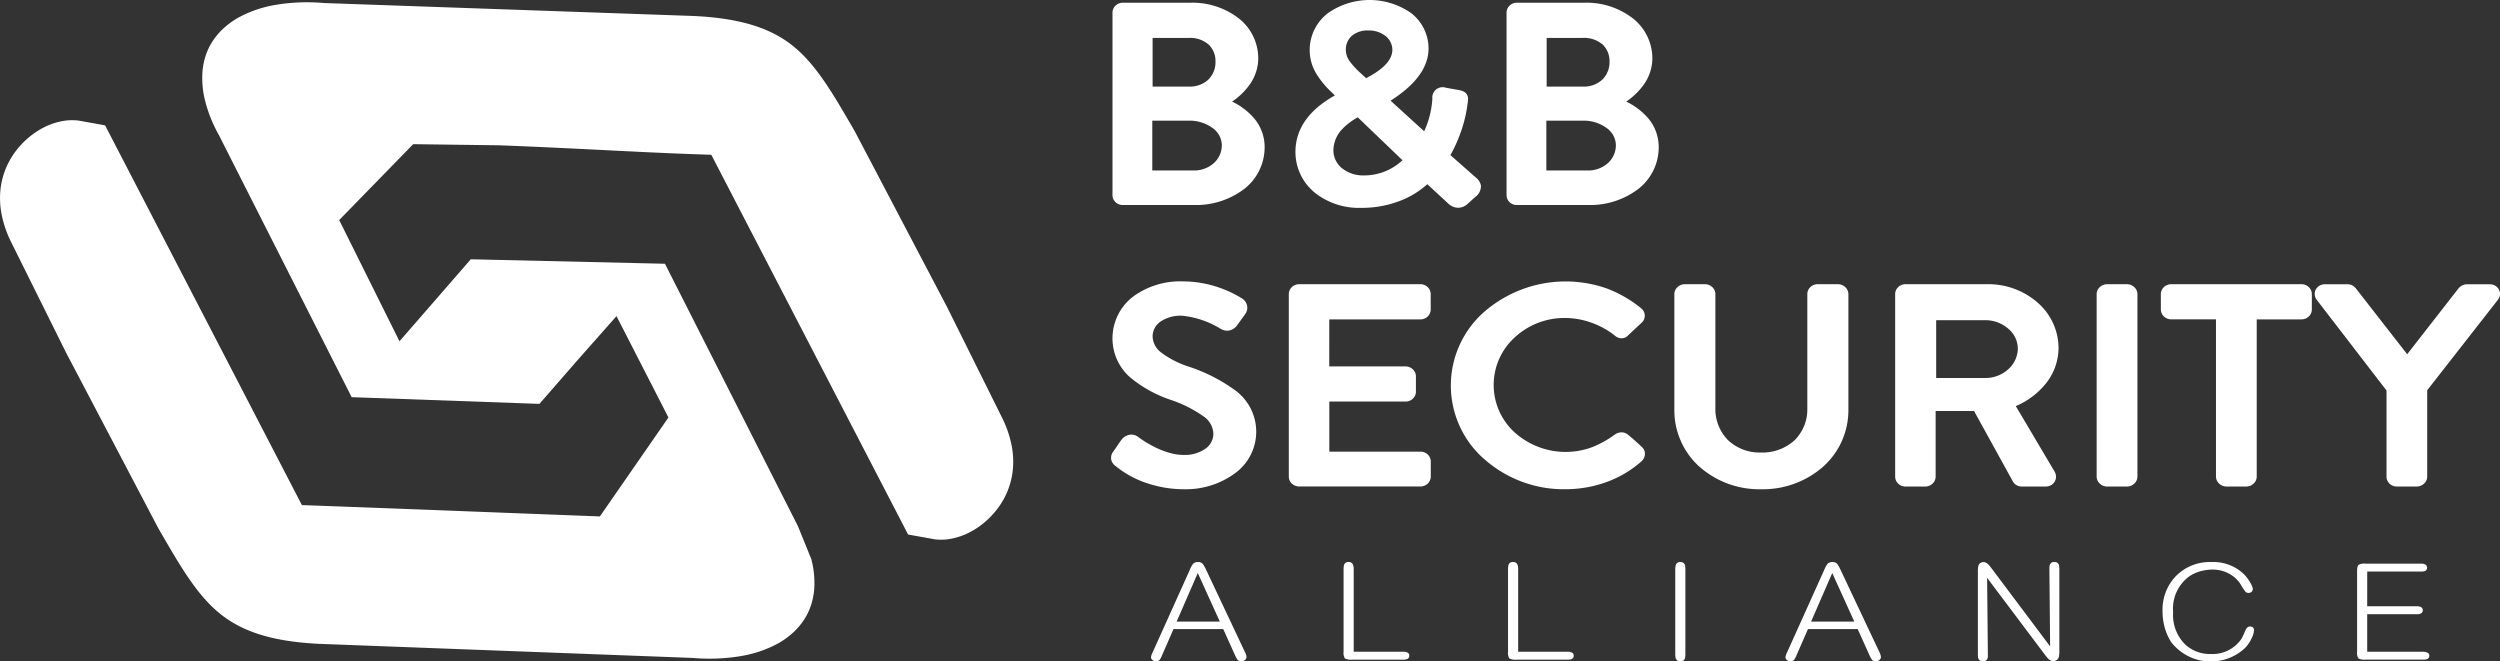
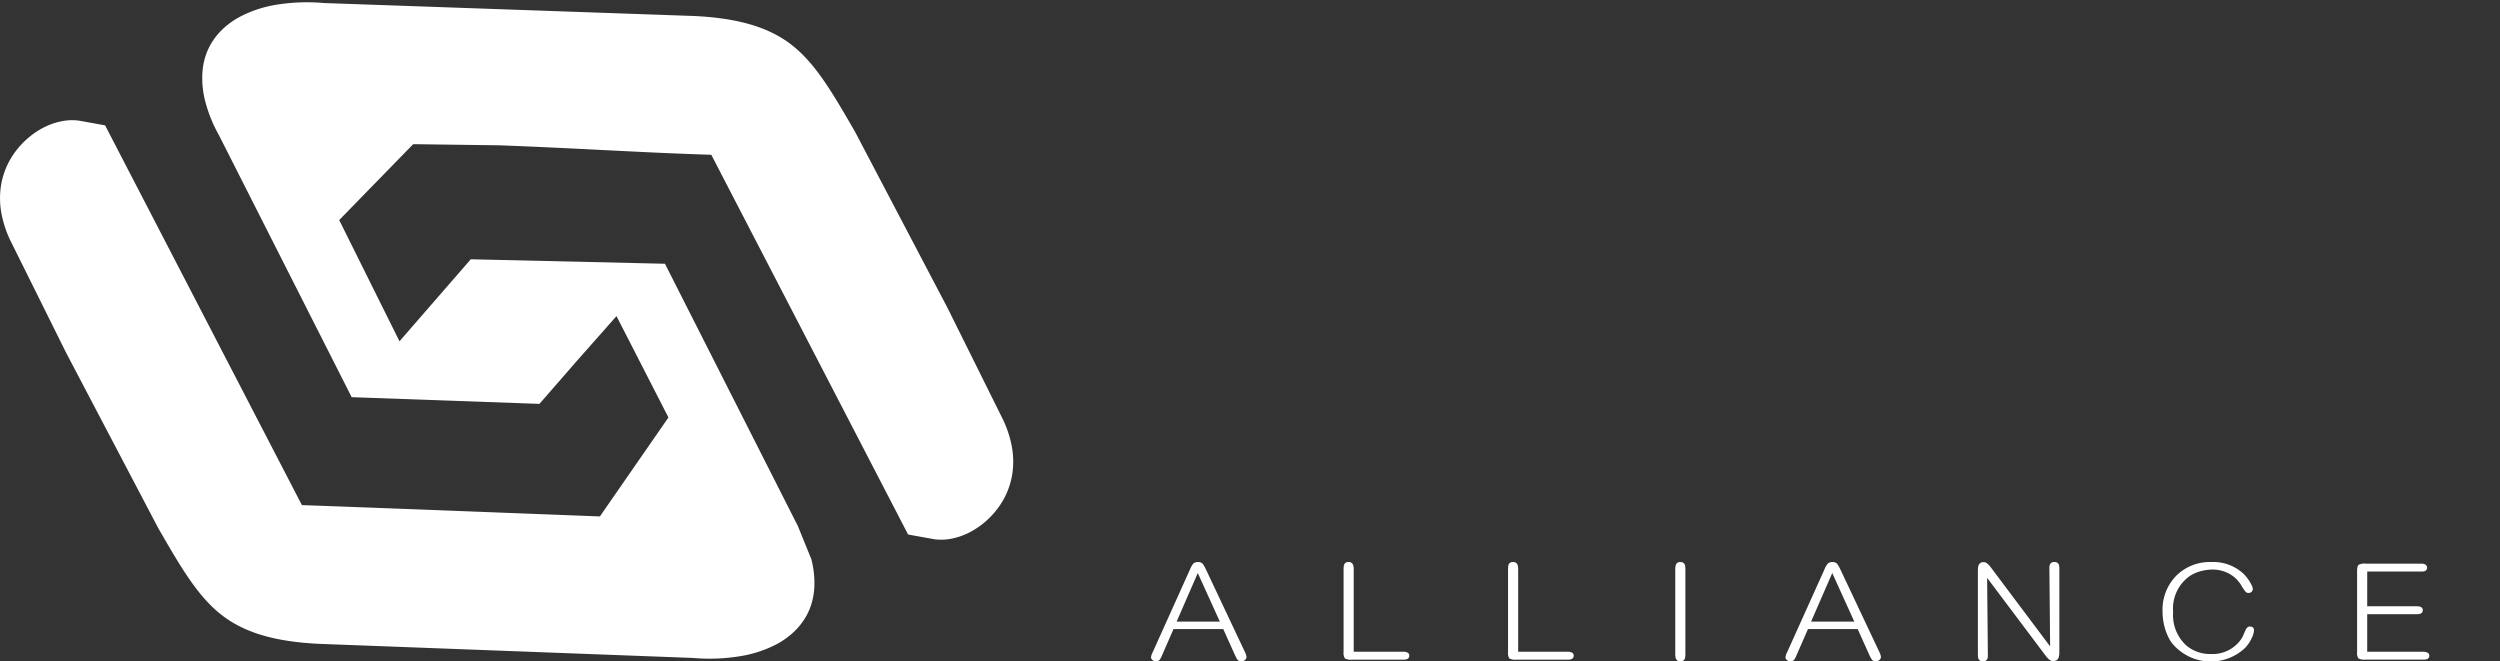
<svg xmlns="http://www.w3.org/2000/svg" width="280" height="74.077" viewBox="0 0 280 74.077">
  <rect x="0" y="0" width="280" height="74.077" fill="#333333" stroke="none" />
  <defs>
    <style>
            .style{fill:#fff;fill-rule:evenodd}
        </style>
  </defs>
  <g id="logo" data-name="logo" transform="translate(-668.953 -528.963)">
    <path id="1" d="M770.659 588.725l3.006.541a5.924 5.924 0 0 0 1.767-.059 7.621 7.621 0 0 0 2.031-.682 8.944 8.944 0 0 0 1.732-1.142 9.357 9.357 0 0 0 1.459-1.528 8.614 8.614 0 0 0 1.688-3.992 9.293 9.293 0 0 0-.068-3.01 12.135 12.135 0 0 0-1.094-3.219l-6.132-12.341-10.336-19.684-.191-.333c-2.262-3.9-4.093-7.058-6.591-9.135-2.426-2.016-5.753-3.221-11.222-3.488l-41.466-1.453a21.463 21.463 0 0 0-5.392.2 13.31 13.31 0 0 0-4.165 1.413 9.086 9.086 0 0 0-1.68 1.206 7.482 7.482 0 0 0-1.213 1.418 6.834 6.834 0 0 0-.793 1.623 7.657 7.657 0 0 0-.369 1.843 10.285 10.285 0 0 0 .326 3.366 15.672 15.672 0 0 0 1.5 3.694l14.884 29.381 21.029.75 4.178-4.795 4.453-5.036 5.818 11.355-7.677 11.082c-14.065-.534-19.31-.755-33.376-1.269L680.724 542.9l-2.952-.532a5.879 5.879 0 0 0-1.82.054 7.594 7.594 0 0 0-2.031.679 8.979 8.979 0 0 0-1.734 1.144 9.366 9.366 0 0 0-1.46 1.528 8.948 8.948 0 0 0-1.1 1.9 8.625 8.625 0 0 0-.58 2.088 9.322 9.322 0 0 0 .068 3.006 12.144 12.144 0 0 0 1.094 3.222l6.132 12.343 10.338 19.684.188.326c2.263 3.908 4.093 7.063 6.593 9.141 2.43 2.016 5.754 3.224 11.223 3.486l41.852 1.579a21.351 21.351 0 0 0 5.388-.206 13.311 13.311 0 0 0 4.165-1.411 9.11 9.11 0 0 0 1.676-1.207 7.491 7.491 0 0 0 1.217-1.419 6.806 6.806 0 0 0 .793-1.624 7.738 7.738 0 0 0 .371-1.843 10.371 10.371 0 0 0-.328-3.364l-1.5-3.692-14.889-29.382-21.749-.5-7.984 9.184-6.751-13.577 8.286-8.5 9.649.127c8.805.335 15.248.77 22.24 1.01l1.5.051z" class="style" data-name="1" transform="translate(0 .103)" />
-     <path id="2" d="M899.87 561.364a1.013 1.013 0 0 1 0 1.032c-.018.033-.038.064-.059.1l-7.951 10.173v9.68a1.074 1.074 0 0 1-.366.79 1.181 1.181 0 0 1-.793.313h-2.24a1.191 1.191 0 0 1-.8-.3 1.089 1.089 0 0 1-.359-.8V572.7l-7.849-10.2a1.1 1.1 0 0 1-.193-.62 1 1 0 0 1 .124-.5 1.114 1.114 0 0 1 .348-.381 1.22 1.22 0 0 1 .691-.2h2.51a1.143 1.143 0 0 1 .6.168 1.39 1.39 0 0 1 .34.3l5.744 7.37 5.743-7.37a1.375 1.375 0 0 1 .42-.336 1.154 1.154 0 0 1 .519-.132h2.545a1.234 1.234 0 0 1 .692.2 1.088 1.088 0 0 1 .336.368zm-154.9-9.74a1.085 1.085 0 0 1-.359-.8v-20.45a1.085 1.085 0 0 1 .359-.8 1.177 1.177 0 0 1 .8-.307h7.6a8.471 8.471 0 0 1 5.367 1.741 5.7 5.7 0 0 1 2.2 4.492 5.12 5.12 0 0 1-1.017 3.015 7.683 7.683 0 0 1-1.909 1.825 7.586 7.586 0 0 1 2.43 1.836 4.964 4.964 0 0 1 1.21 3.272 5.911 5.911 0 0 1-2.284 4.676 8.914 8.914 0 0 1-5.627 1.8h-7.973a1.185 1.185 0 0 1-.8-.3zm4.134-18.415v5.454h4.063a3.076 3.076 0 0 0 2.163-.768 2.734 2.734 0 0 0 .816-2.021 2.546 2.546 0 0 0-.785-1.937 3.181 3.181 0 0 0-2.194-.729zm-.035 9.267v5.58h4.64a3.317 3.317 0 0 0 2.263-.831 2.714 2.714 0 0 0 .885-2.021 2.391 2.391 0 0 0-1.007-1.881 4.363 4.363 0 0 0-2.651-.847zm18.174 8.042a5.872 5.872 0 0 1-2.141-4.543c0-3.523 2.843-5.439 4.416-6.323l-.321-.318a9.891 9.891 0 0 1-1.769-2.133 5.13 5.13 0 0 1-.73-2.718 5.21 5.21 0 0 1 2.011-4.025 8.121 8.121 0 0 1 9.379-.008 5.015 5.015 0 0 1 1.92 3.941c0 2.868-2.662 4.824-4.251 5.85l3.76 3.424a9.415 9.415 0 0 0 .531-1.411 10.451 10.451 0 0 0 .389-2.24 1.161 1.161 0 0 1 1.553-1.216l1.391.246c1.2.195 1.086.968 1.01 1.455l-.01.068a14.855 14.855 0 0 1-.74 3.135 16.434 16.434 0 0 1-1.183 2.634l2.843 2.505a1.476 1.476 0 0 1 .575.9 1.494 1.494 0 0 1-.643 1.287l-.9.816a1.554 1.554 0 0 1-1.1.386 1.649 1.649 0 0 1-1.04-.493l-2.322-2.143a9.86 9.86 0 0 1-3.1 1.882 11.956 11.956 0 0 1-4.309.768 8 8 0 0 1-5.225-1.721zm5.3-13.232l.478.434c1.05-.565 2.936-1.63 2.936-3.2a1.99 1.99 0 0 0-.757-1.52 3.027 3.027 0 0 0-1.952-.626 2.713 2.713 0 0 0-1.826.6 2.015 2.015 0 0 0-.676 1.536v.013a2.176 2.176 0 0 0 .448 1.325 9.265 9.265 0 0 0 1.352 1.432zm-2.072 6.011a3.5 3.5 0 0 0-1.118 2.494 2.576 2.576 0 0 0 .931 1.986 3.763 3.763 0 0 0 2.454.834 6.314 6.314 0 0 0 2.558-.519 6.492 6.492 0 0 0 1.795-1.182l-5.011-4.81a7.7 7.7 0 0 0-1.612 1.193zm18.634 8.327a1.079 1.079 0 0 1-.359-.8v-20.45a1.074 1.074 0 0 1 .361-.8 1.172 1.172 0 0 1 .8-.307h7.6a8.473 8.473 0 0 1 5.369 1.741 5.709 5.709 0 0 1 2.2 4.492 5.121 5.121 0 0 1-1.017 3.015 7.74 7.74 0 0 1-1.909 1.825 7.566 7.566 0 0 1 2.43 1.836 4.963 4.963 0 0 1 1.208 3.272 5.906 5.906 0 0 1-2.284 4.676 8.908 8.908 0 0 1-5.627 1.8H789.9a1.184 1.184 0 0 1-.8-.3zm4.132-18.415v5.454h4.063a3.069 3.069 0 0 0 2.161-.768 2.734 2.734 0 0 0 .816-2.021 2.54 2.54 0 0 0-.785-1.937 3.177 3.177 0 0 0-2.192-.729zm-.035 9.267v5.58h4.642a3.323 3.323 0 0 0 2.263-.831 2.718 2.718 0 0 0 .884-2.021 2.389 2.389 0 0 0-1.006-1.881 4.363 4.363 0 0 0-2.65-.847zM748.534 583.1a10.985 10.985 0 0 1-3.534-1.908 1.365 1.365 0 0 1-.491-.6 1.125 1.125 0 0 1 .19-1.055l.021-.03c.135-.178.279-.394.422-.608s.288-.43.461-.658a1.474 1.474 0 0 1 .864-.575 1.225 1.225 0 0 1 1.005.224c.2.152 2.683 2.027 5.121 2.027a4.048 4.048 0 0 0 2.433-.7 2.071 2.071 0 0 0 .885-1.66 2.472 2.472 0 0 0-1.106-1.963 14.192 14.192 0 0 0-3.682-1.849 14.16 14.16 0 0 1-4.553-2.532 5.806 5.806 0 0 1-1.957-4.5 5.884 5.884 0 0 1 2.374-4.581 8.936 8.936 0 0 1 5.571-1.652 12.44 12.44 0 0 1 4.47.867 12.113 12.113 0 0 1 2.083 1.039l.091.059a1.274 1.274 0 0 1 .457.636 1.172 1.172 0 0 1-.112.946l-.094.147-.836 1.157a1.472 1.472 0 0 1-.846.628 1.331 1.331 0 0 1-1.015-.155l-.1-.054a10.2 10.2 0 0 0-4.234-1.426 4.05 4.05 0 0 0-2.418.646 2.052 2.052 0 0 0-.9 1.619 2.317 2.317 0 0 0 .918 1.821 10.35 10.35 0 0 0 3.051 1.59 18.759 18.759 0 0 1 5.27 2.672 5.741 5.741 0 0 1-.025 9.306 9.269 9.269 0 0 1-5.692 1.779 12.86 12.86 0 0 1-4.093-.661zm16.183.048a1.085 1.085 0 0 1-.359-.8V561.9a1.074 1.074 0 0 1 .361-.8 1.168 1.168 0 0 1 .8-.307h13.57a1.185 1.185 0 0 1 .8.307 1.089 1.089 0 0 1 .361.8v1.731a1.086 1.086 0 0 1-.361.8 1.177 1.177 0 0 1-.8.306h-10.2V570h8.542a1.192 1.192 0 0 1 .8.313 1.079 1.079 0 0 1 .364.79v1.731a1.063 1.063 0 0 1-.356.793 1.2 1.2 0 0 1-.8.31h-8.542v5.609h10.2a1.192 1.192 0 0 1 .8.3 1.092 1.092 0 0 1 .361.8v1.7a1.09 1.09 0 0 1-.361.8 1.19 1.19 0 0 1-.8.3h-13.57a1.189 1.189 0 0 1-.8-.3zm21.532-2.758a10.97 10.97 0 0 1 .007-16.509 13.907 13.907 0 0 1 13.717-2.609 13.8 13.8 0 0 1 3.826 2.2l.143.132a1.041 1.041 0 0 1 .043 1.384l-.124.132-1.472 1.371a1.012 1.012 0 0 1-.76.361 1.15 1.15 0 0 1-.763-.308l-.028-.023a9.185 9.185 0 0 0-2.617-1.429 8.835 8.835 0 0 0-2.916-.516 8.193 8.193 0 0 0-5.66 2.191 7.194 7.194 0 0 0 .007 10.627 8.552 8.552 0 0 0 8.736 1.63 11.762 11.762 0 0 0 2.491-1.391 1.281 1.281 0 0 1 .7-.246 1.139 1.139 0 0 1 .727.228c.526.423 1.2 1.032 1.685 1.5a.98.98 0 0 1 .252.73 1.158 1.158 0 0 1-.254.648l-.124.132a12.2 12.2 0 0 1-3.931 2.332 13.614 13.614 0 0 1-4.658.8 13.411 13.411 0 0 1-9.021-3.371zm24.1.847a8.512 8.512 0 0 1-2.81-6.364V561.9a1.08 1.08 0 0 1 .366-.791 1.193 1.193 0 0 1 .794-.313h2.273a1.177 1.177 0 0 1 .8.307 1.083 1.083 0 0 1 .361.8v12.758a4.958 4.958 0 0 0 1.427 3.607 5.154 5.154 0 0 0 3.689 1.378 5.3 5.3 0 0 0 3.742-1.366 4.828 4.828 0 0 0 1.441-3.555V561.9a1.08 1.08 0 0 1 .361-.8 1.176 1.176 0 0 1 .8-.307h2.273a1.2 1.2 0 0 1 .8.313 1.087 1.087 0 0 1 .366.791v12.975a8.48 8.48 0 0 1-2.832 6.362 10.245 10.245 0 0 1-6.946 2.525 10.127 10.127 0 0 1-6.9-2.523zm22.28 1.91a1.094 1.094 0 0 1-.359-.8V561.9a1.093 1.093 0 0 1 .359-.8 1.185 1.185 0 0 1 .8-.307h9.227a8.364 8.364 0 0 1 5.578 2.07 6.762 6.762 0 0 1 2.334 5.059 6.419 6.419 0 0 1-1.46 4.047 8.688 8.688 0 0 1-3.326 2.478l4.342 7.332a1.158 1.158 0 0 1 .163.583 1.078 1.078 0 0 1-.138.523 1.1 1.1 0 0 1-.389.4 1.3 1.3 0 0 1-.656.17h-2.644a1.232 1.232 0 0 1-.551-.13 1.089 1.089 0 0 1-.44-.415l-4.366-7.917h-4.3v7.36a1.072 1.072 0 0 1-.364.79 1.188 1.188 0 0 1-.8.313h-2.205a1.19 1.19 0 0 1-.8-.3zm4.234-18.324v6.477h5.522a3.8 3.8 0 0 0 2.573-1 3.156 3.156 0 0 0 1.052-2.316 2.956 2.956 0 0 0-1.053-2.192 3.892 3.892 0 0 0-2.571-.967zm18.337 18.313a1.073 1.073 0 0 1-.364-.79V561.9a1.085 1.085 0 0 1 .364-.791 1.2 1.2 0 0 1 .8-.313h2.24a1.2 1.2 0 0 1 .8.313 1.085 1.085 0 0 1 .364.791v20.45a1.079 1.079 0 0 1-.364.791 1.2 1.2 0 0 1-.8.312H856a1.189 1.189 0 0 1-.8-.313zm13.366 0a1.078 1.078 0 0 1-.364-.79v-17.617h-5.014a1.176 1.176 0 0 1-.8-.306 1.08 1.08 0 0 1-.361-.8V561.9a1.08 1.08 0 0 1 .361-.8 1.176 1.176 0 0 1 .8-.307h14.589a1.176 1.176 0 0 1 .8.307 1.083 1.083 0 0 1 .361.8v1.731a1.089 1.089 0 0 1-.359.794 1.175 1.175 0 0 1-.8.308h-5.014v17.617a1.073 1.073 0 0 1-.364.791 1.2 1.2 0 0 1-.8.312h-2.24a1.2 1.2 0 0 1-.797-.317z" class="style" data-name="2" transform="translate(48.941)" />
    <path id="3" d="M749.682 574.663l-1.3 2.975a2.014 2.014 0 0 1-.25.465.535.535 0 0 1-.417.165.572.572 0 0 1-.4-.15.4.4 0 0 1-.152-.3 1.559 1.559 0 0 1 .185-.555l4.169-9.254a2.847 2.847 0 0 1 .351-.646.723.723 0 0 1 .551-.209.7.7 0 0 1 .534.194 3.886 3.886 0 0 1 .368.646l4.353 9.222a1.589 1.589 0 0 1 .185.572.448.448 0 0 1-.152.315.587.587 0 0 1-.434.165.537.537 0 0 1-.417-.165 3.156 3.156 0 0 1-.267-.48l-1.335-2.96zm5.189-.841l-2.469-5.438-2.369 5.438zm20.666 3.379a.84.84 0 0 1 .267.061.363.363 0 0 1 .284.376.372.372 0 0 1-.267.391 1.025 1.025 0 0 1-.267.059h-5.871a1.459 1.459 0 0 1-.8-.135 1.115 1.115 0 0 1-.152-.72v-9.389l.016-.135a.618.618 0 0 1 .051-.27.466.466 0 0 1 .483-.285.481.481 0 0 1 .5.285.914.914 0 0 1 .068.27 2.163 2.163 0 0 1 .015.285v9.206zm18.416 0a.863.863 0 0 1 .267.061.363.363 0 0 1 .283.376.374.374 0 0 1-.267.391 1.026 1.026 0 0 1-.267.059H788.1a1.47 1.47 0 0 1-.8-.135 1.118 1.118 0 0 1-.15-.72v-9.389l.017-.135a.644.644 0 0 1 .049-.27.467.467 0 0 1 .485-.285.479.479 0 0 1 .5.285.821.821 0 0 1 .068.27 2.106 2.106 0 0 1 .016.285v9.206zm13.061.376l-.018.135a.678.678 0 0 1-.048.272.472.472 0 0 1-.486.284.485.485 0 0 1-.5-.27.762.762 0 0 1-.066-.27 1.962 1.962 0 0 1-.017-.3v-9.433a1.847 1.847 0 0 1 .017-.285.782.782 0 0 1 .066-.27.467.467 0 0 1 .485-.285.5.5 0 0 1 .5.285.675.675 0 0 1 .048.27l.018.135v9.733zm13.727-2.914l-1.3 2.975a2.086 2.086 0 0 1-.251.465.535.535 0 0 1-.417.165.579.579 0 0 1-.4-.15.4.4 0 0 1-.15-.3 1.577 1.577 0 0 1 .183-.555l4.17-9.254a2.846 2.846 0 0 1 .351-.646.722.722 0 0 1 .55-.209.692.692 0 0 1 .532.194 3.726 3.726 0 0 1 .369.646l4.353 9.222a1.591 1.591 0 0 1 .185.572.448.448 0 0 1-.152.315.587.587 0 0 1-.434.165.537.537 0 0 1-.417-.165 3.141 3.141 0 0 1-.267-.48l-1.335-2.96zm5.189-.841l-2.469-5.438-2.369 5.438zm21.851-6.054v-.074l.015-.091a.648.648 0 0 1 .068-.209.467.467 0 0 1 .466-.241.484.484 0 0 1 .5.27.631.631 0 0 1 .051.27l.016.15v9.357q0 .707-.234.887a.465.465 0 0 1-.183.106.734.734 0 0 1-.3.059c-.246 0-.522-.209-.834-.63l-6.539-8.7.082 8.518v.269a.647.647 0 0 1-.049.272.466.466 0 0 1-.5.284.483.483 0 0 1-.5-.27.608.608 0 0 1-.051-.27l-.016-.15v-9.583l.016-.18a1.037 1.037 0 0 1 .068-.315.574.574 0 0 1 .584-.331q.351 0 .783.585l6.639 8.848-.082-8.833zm12.675 4.927a5.42 5.42 0 0 1 1.536-4.01 5.34 5.34 0 0 1 3.971-1.531 4.938 4.938 0 0 1 3.6 1.352 4.706 4.706 0 0 1 .766 1.037 2.892 2.892 0 0 1 .185.391.962.962 0 0 1 .049.256.472.472 0 0 1-.016.105c-.023.049-.044.094-.068.134a.466.466 0 0 1-.4.181.414.414 0 0 1-.335-.135 6.1 6.1 0 0 1-.5-.752 3.434 3.434 0 0 0-1.3-1.246 3.731 3.731 0 0 0-.75-.316 3.934 3.934 0 0 0-1.152-.165 4.553 4.553 0 0 0-.5.03 5 5 0 0 0-.633.105 4.278 4.278 0 0 0-1.467.631 4.466 4.466 0 0 0-1.8 4 4.6 4.6 0 0 0 1.434 3.7 4.107 4.107 0 0 0 2.8.992 3.913 3.913 0 0 0 3.236-1.459 2.494 2.494 0 0 0 .351-.57l.117-.27.115-.255c.145-.351.318-.526.518-.526q.484 0 .485.406a2.117 2.117 0 0 1-.234.841 4.015 4.015 0 0 1-.784 1.172 5.614 5.614 0 0 1-8.273-.691 6.053 6.053 0 0 1-.768-1.848 6.778 6.778 0 0 1-.185-1.548zm22.921-.585h5.688a1.045 1.045 0 0 1 .267.061.361.361 0 0 1 .265.374.372.372 0 0 1-.265.391 1.04 1.04 0 0 1-.267.061h-5.688v4.2h6.138c.546 0 .818.147.818.437a.374.374 0 0 1-.267.391 1.041 1.041 0 0 1-.267.059h-6.606a1.478 1.478 0 0 1-.8-.135 1.132 1.132 0 0 1-.148-.72v-9.039c0-.381.054-.621.167-.722a1.374 1.374 0 0 1 .783-.135h6.339a.807.807 0 0 1 .267.061.414.414 0 0 1 .017.78 1.6 1.6 0 0 1-.267.046h-6.171z" class="style" data-name="3" transform="translate(50.703 24.758)" />
  </g>
</svg>